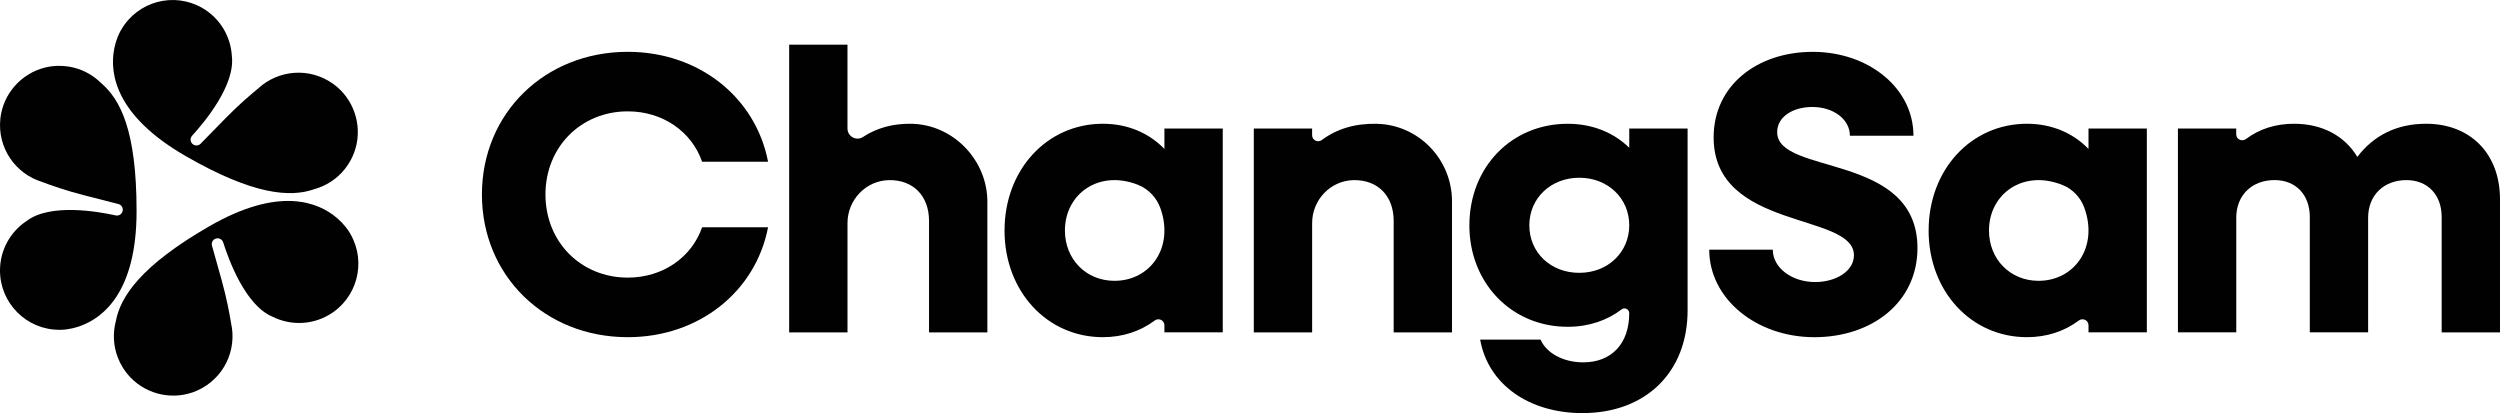
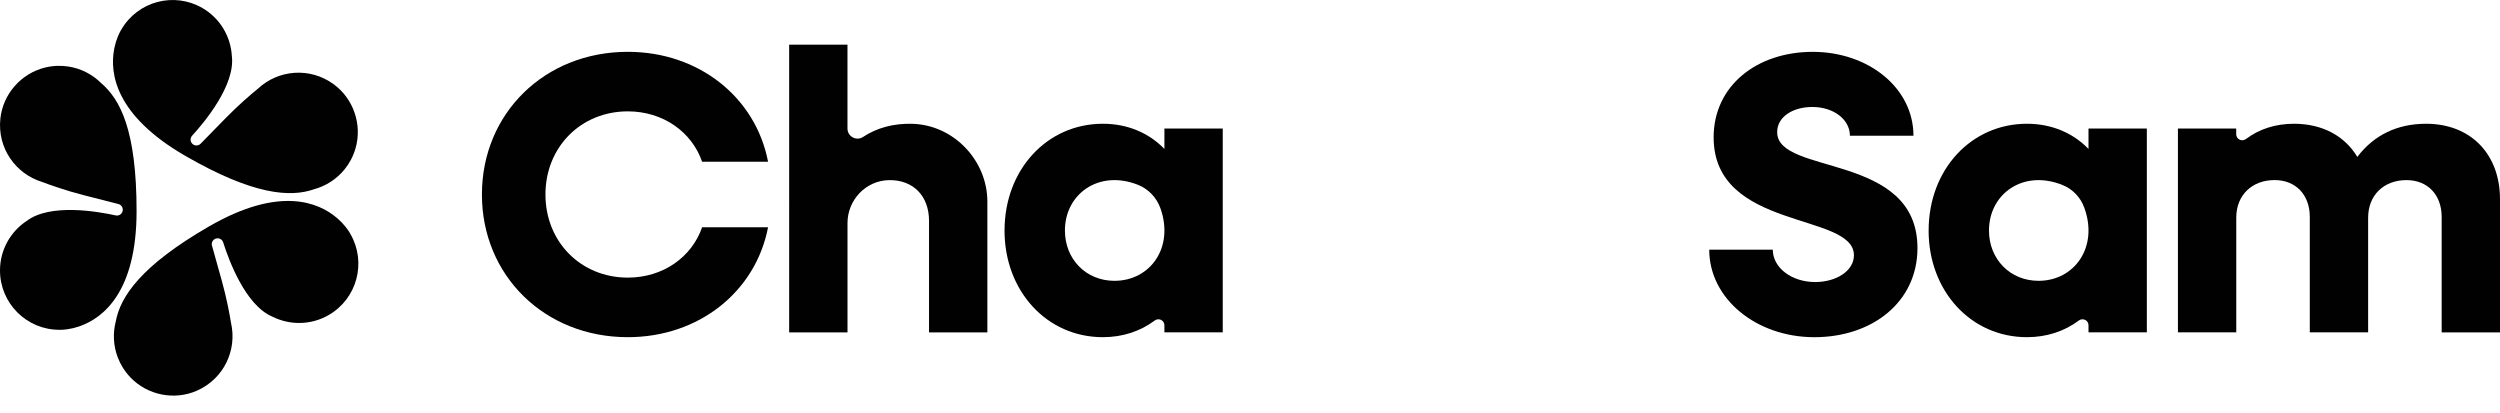
<svg xmlns="http://www.w3.org/2000/svg" id="Layer_1" data-name="Layer 1" viewBox="0 0 982.21 162.31">
  <defs>
    <style>      .cls-1 {        fill: #010101;      }    </style>
  </defs>
  <path class="cls-1" d="M26.97,26.15h0c-2.94-.46-6.06-.39-9.27.39C8.27,28.85,1.16,36.96.14,46.61c-1.23,11.57,6,21.65,16.28,24.83,3.49,1.33,9.36,3.41,16.29,5.19,7.26,1.87,11.63,2.99,13.81,3.54,1.02.26,1.72,1.17,1.72,2.22,0,1.47-1.35,2.56-2.78,2.24-7.06-1.56-25.74-4.81-34.92,2.13h0c-6.35,4.16-10.54,11.34-10.54,19.5,0,12.87,10.43,23.31,23.31,23.31,0,0,1.25.07,3.25-.23,1.51-.21,2.98-.57,4.38-1.05.03,0,.05-.02.08-.03.12-.04.25-.08.37-.13,8.99-3.18,22.27-13.26,22.27-45.17s-6.46-43.93-13.96-50.35c-3.39-3.36-7.81-5.68-12.73-6.46Z" />
  <path class="cls-1" d="M135.38,66.54h0c1.87-2.31,3.37-5.05,4.29-8.22,2.71-9.32-.76-19.53-8.6-25.24-9.4-6.85-21.76-5.63-29.64,1.68-2.89,2.35-7.63,6.41-12.64,11.51-5.25,5.35-8.4,8.58-9.97,10.19-.73.75-1.88.91-2.79.38-1.27-.73-1.54-2.45-.55-3.53,4.88-5.33,17.03-19.89,15.61-31.3-.43-7.58-4.55-14.8-11.61-18.88-11.15-6.44-25.4-2.62-31.84,8.53,0,0-.68,1.05-1.43,2.93-.57,1.42-1,2.86-1.28,4.32,0,.03,0,.05-.02.08-.02.13-.05.26-.07.39-1.75,9.37.35,25.92,27.99,41.87,26.7,15.41,41.28,16.37,50.58,13.09,4.6-1.26,8.82-3.92,11.96-7.8" />
  <path class="cls-1" d="M46.28,140.46h0c1.07,2.78,2.69,5.44,4.98,7.83,6.71,7.01,17.29,9.11,26.16,5.18,10.63-4.72,15.75-16.03,13.36-26.51-.59-3.68-1.73-9.81-3.65-16.7-2.01-7.22-3.23-11.57-3.84-13.73-.29-1.01.15-2.08,1.06-2.6,1.27-.73,2.89-.11,3.33,1.29,2.18,6.89,8.71,24.7,19.3,29.17,6.78,3.41,15.09,3.46,22.16-.62,11.15-6.43,14.97-20.69,8.53-31.84,0,0-.57-1.12-1.82-2.7-.94-1.2-1.98-2.3-3.1-3.27-.02-.02-.04-.03-.06-.05-.1-.09-.2-.17-.3-.26-7.25-6.2-22.62-12.66-50.26,3.3-26.7,15.41-34.82,27.56-36.63,37.26-1.21,4.61-1.01,9.6.78,14.26" />
  <path class="cls-1" d="M189.34,76.42c0-31.88,24.65-56.06,57.31-56.06,27.95,0,50.25,17.9,55.11,43.18h-25.91c-4.08-11.78-15.39-19.79-29.2-19.79-18.37,0-32.35,13.98-32.35,32.66s13.98,32.66,32.35,32.66c13.82,0,25.12-8.01,29.2-19.78h25.91c-4.87,25.28-27.16,43.18-55.11,43.18-32.66,0-57.31-24.18-57.31-56.06" />
  <path class="cls-1" d="M310.04,17.54h22.92v32.96c0,3.13,3.48,5.03,6.1,3.31,5.46-3.58,11.93-5.37,19.34-5.17,16.24.43,29.52,14.35,29.52,30.59v51.36h-22.92v-43.81c0-9.84-6.25-16.15-15.68-16.01-9.11.13-16.35,7.75-16.35,16.86v42.96h-22.92V17.54Z" />
  <path class="cls-1" d="M455.92,81.85c-1.49-4.19-4.71-7.62-8.85-9.25-15.45-6.07-28.68,3.69-28.68,17.95,0,11.31,8.32,19.78,19.47,19.78,14.07,0,23.51-13.12,18.06-28.49M394.67,90.55c0-23.87,16.65-41.93,38.63-41.93,9.73,0,18.06,3.61,24.18,9.89v-8.01h22.92v80.08h-22.92v-2.78c0-1.97-2.24-3.05-3.82-1.87-5.6,4.19-12.52,6.54-20.37,6.54-21.98,0-38.63-18.06-38.63-41.93" />
-   <path class="cls-1" d="M492.59,50.51h22.92v2.62c0,1.98,2.24,3.05,3.83,1.87,5.92-4.42,13.17-6.57,21.66-6.36,16.43.42,29.47,14.01,29.47,30.45v51.5h-22.92v-43.81c0-9.84-6.25-16.15-15.68-16.01-9.11.13-16.35,7.74-16.35,16.86v42.96h-22.92V50.51Z" />
-   <path class="cls-1" d="M640.11,88.51c0-10.68-8.48-18.68-19.63-18.68s-19.63,8.01-19.63,18.68,8.32,18.68,19.63,18.68,19.63-8.16,19.63-18.68M577.3,88.51c0-22.77,16.49-39.88,38.63-39.88,9.74,0,18.06,3.46,24.18,9.42v-7.54h22.92v71.44c0,24.34-16.49,40.35-41.3,40.35-20.88,0-37.06-11.15-40.2-28.89h23.71c2.36,5.34,8.95,8.95,16.8,8.95,10.99,0,18.06-7.22,18.06-19.31,0-1.54-1.76-2.44-2.98-1.51-5.74,4.37-12.96,6.85-21.2,6.85-22.14,0-38.63-17.27-38.63-39.88" />
  <path class="cls-1" d="M671.53,98.09h24.97c0,7.07,7.38,12.72,16.65,12.72,8.32,0,15.23-4.4,15.23-10.52,0-16.96-55.12-9.58-55.12-46.32,0-20.41,17.12-33.6,38.94-33.6s39.57,14.13,39.57,32.97h-24.97c0-6.44-6.44-11.31-14.76-11.31-7.54,0-13.82,3.77-13.82,9.89,0,17.11,55.12,7.85,55.12,45.54,0,21.2-17.74,35.02-40.51,35.02s-41.3-15.08-41.3-34.39" />
  <path class="cls-1" d="M818.88,81.58c-1.46-4-4.54-7.28-8.49-8.87-15.56-6.29-28.95,3.51-28.95,17.84,0,11.31,8.32,19.78,19.47,19.78,14.15,0,23.62-13.28,17.97-28.75M757.73,90.55c0-23.87,16.65-41.93,38.63-41.93,9.73,0,18.06,3.61,24.18,9.89v-8.01h22.92v80.08h-22.92v-2.78c0-1.97-2.24-3.05-3.82-1.87-5.6,4.19-12.52,6.54-20.37,6.54-21.98,0-38.63-18.06-38.63-41.93" />
  <path class="cls-1" d="M855.65,50.51h22.92v2.24c0,1.98,2.25,3.05,3.84,1.86,5.31-3.99,11.67-5.99,18.93-5.99,11.15,0,19.94,4.87,24.81,13.03,6.44-8.48,15.55-13.03,27.01-13.03,17.43,0,29.05,11.78,29.05,29.68v52.29h-22.92v-45.38c0-8.64-5.49-14.45-13.82-14.45-8.95,0-15.07,5.97-15.07,14.76v45.06h-22.92v-45.38c0-8.64-5.49-14.45-13.82-14.45-8.95,0-15.07,5.97-15.07,14.76v45.06h-22.92V50.51Z" />
</svg>